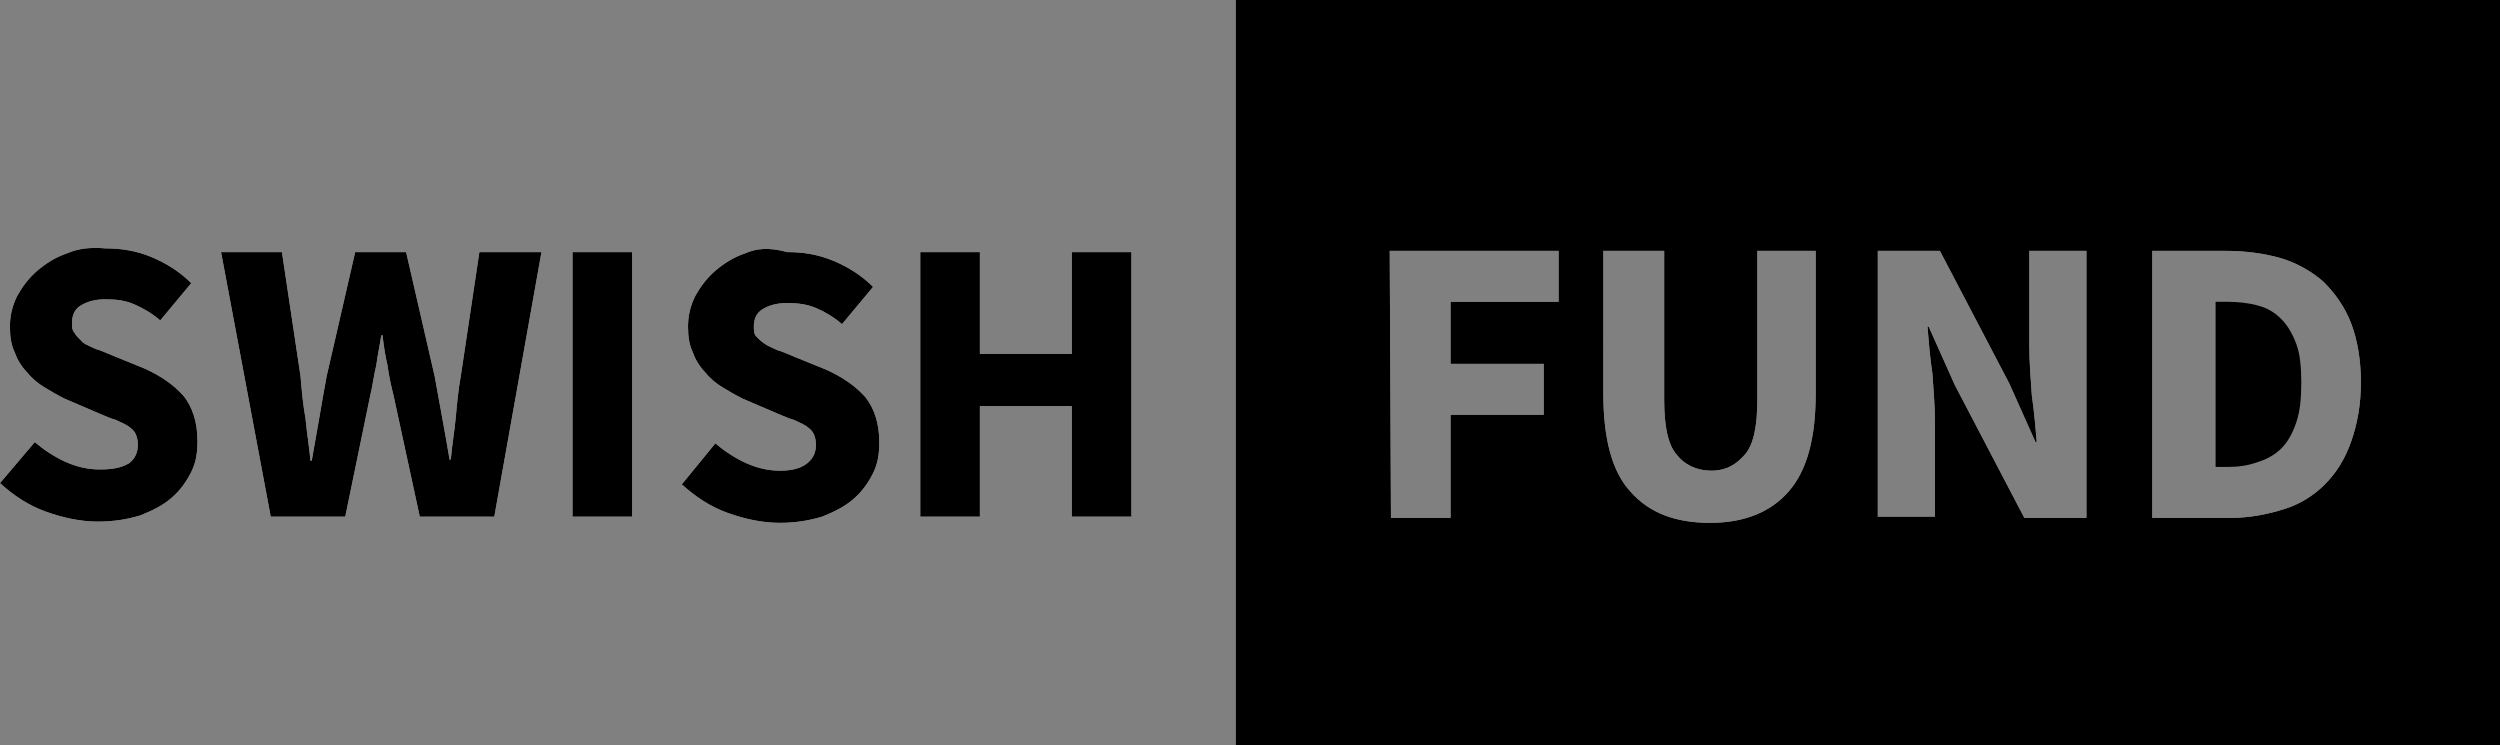
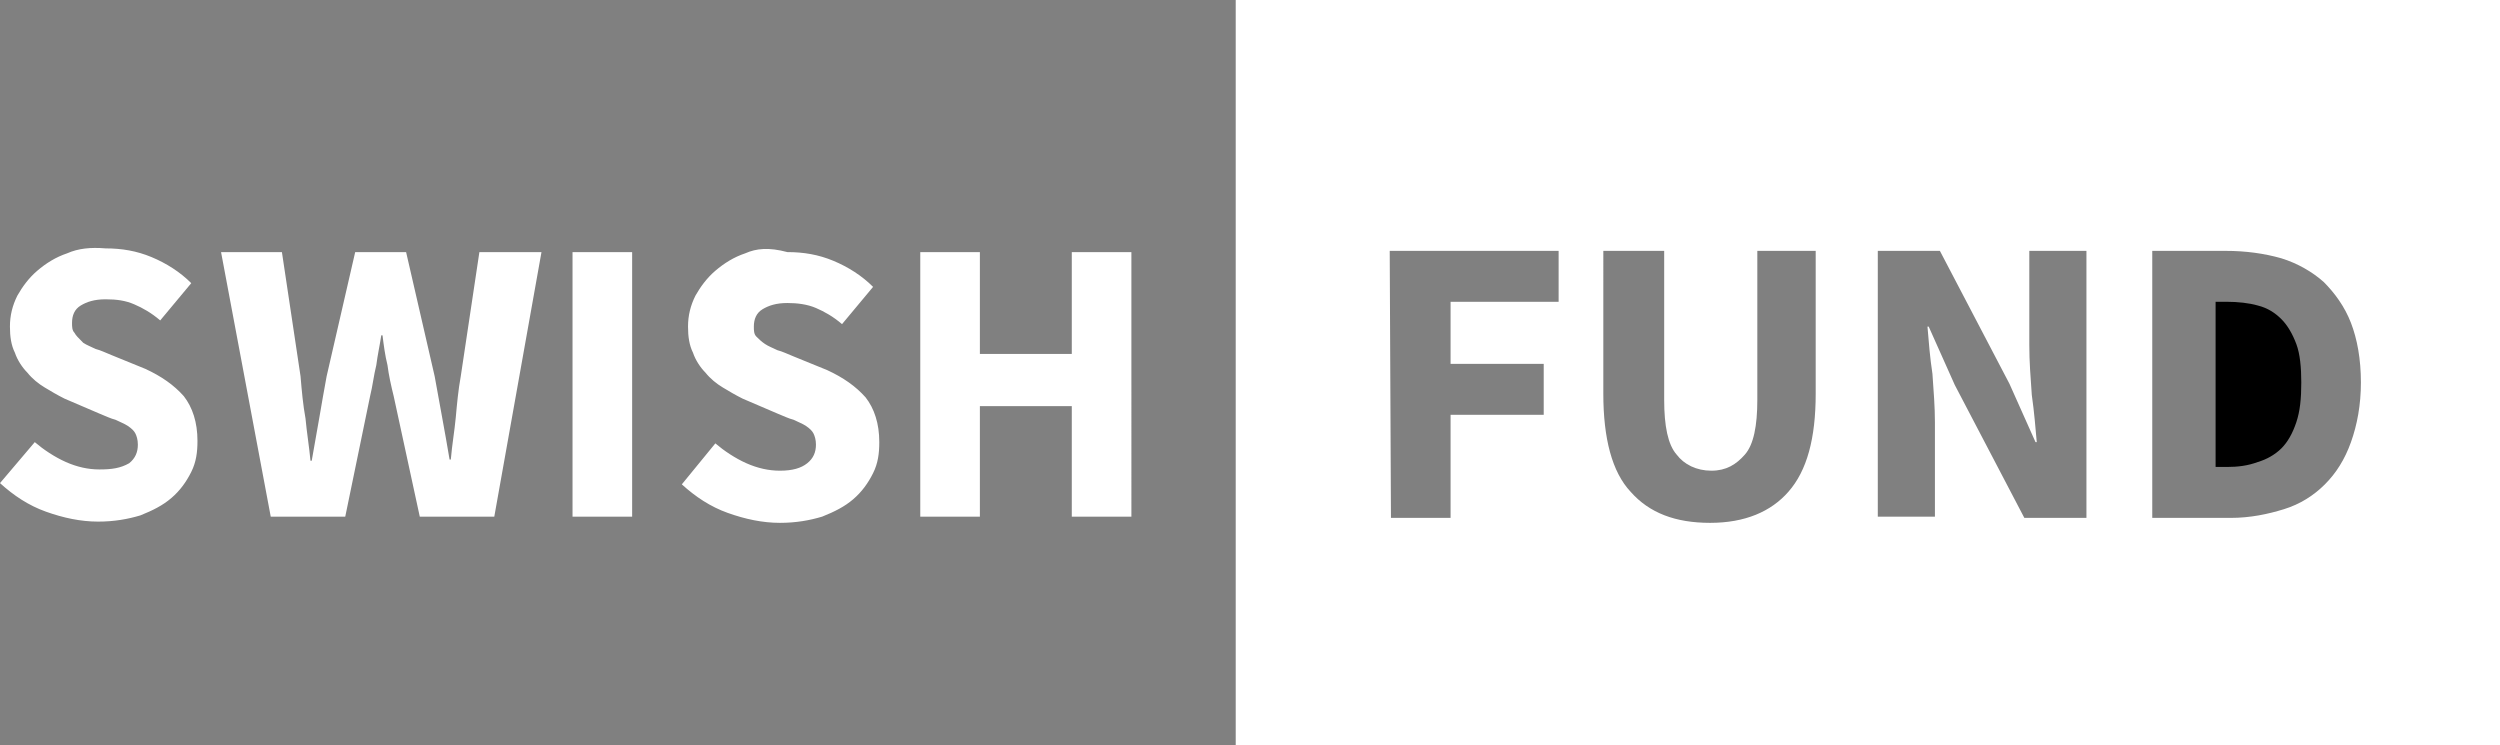
<svg xmlns="http://www.w3.org/2000/svg" xmlns:xlink="http://www.w3.org/1999/xlink" id="Laag_1" x="0px" y="0px" viewBox="0 0 201.3 60" style="enable-background:new 0 0 201.3 60;" xml:space="preserve">
  <rect x="0" y="0" width="201.3" height="60" fill="#808080" stroke="none" />
  <style type="text/css"> .st0{fill:#FFFFFF;} .st1{clip-path:url(#SVGID_00000029733311522764837840000013689328453762058428_);} .st2{clip-path:url(#SVGID_00000175286018855632811630000011398938588348891043_);} </style>
  <g>
    <g>
      <path id="SVGID_1_" class="st0" d="M111.9,20.2h13.6v4.1h-8.7v5h7.5v4.1h-7.5v8.3H112L111.9,20.2L111.9,20.2z M140.5,36.6 c0.7-0.8,1-2.3,1-4.4v-12h4.7v11.5c0,3.6-0.7,6.2-2.2,7.9c-1.4,1.6-3.5,2.5-6.3,2.5s-4.9-0.8-6.4-2.5c-1.5-1.6-2.2-4.3-2.2-7.9 V20.2h4.9v12c0,2.1,0.3,3.6,1,4.4c0.6,0.8,1.6,1.3,2.8,1.3S139.8,37.4,140.5,36.6 M164,35.6c-0.1-1.1-0.2-2.4-0.4-3.8 c-0.1-1.4-0.2-2.7-0.2-4v-7.6h4.6v21.5h-5L157.4,31l-2.1-4.7h-0.1c0.1,1.2,0.2,2.5,0.4,3.8c0.1,1.4,0.2,2.7,0.2,3.9v7.6h-4.6V20.2 h5l5.6,10.7l2.1,4.7C163.9,35.6,164,35.6,164,35.6z M173.1,20.2h6.1c1.6,0,3.1,0.2,4.5,0.6c1.3,0.4,2.5,1.1,3.4,1.9 c0.9,0.9,1.7,2,2.2,3.3s0.8,2.9,0.8,4.8c0,1.8-0.3,3.4-0.8,4.8c-0.5,1.4-1.2,2.5-2.1,3.4c-0.9,0.9-2,1.6-3.3,2s-2.7,0.7-4.3,0.7 h-6.3V20.2H173.1z M99.5,60h101.8V0H99.5V60z" />
    </g>
    <g>
      <defs>
-         <path id="SVGID_00000159441234946311046900000013712830988069916575_" d="M111.9,20.2h13.6v4.1h-8.7v5h7.5v4.1h-7.5v8.3H112 L111.9,20.2L111.9,20.2z M140.5,36.6c0.7-0.8,1-2.3,1-4.4v-12h4.7v11.5c0,3.6-0.7,6.2-2.2,7.9c-1.4,1.6-3.5,2.5-6.3,2.5 s-4.9-0.8-6.4-2.5c-1.5-1.6-2.2-4.3-2.2-7.9V20.2h4.9v12c0,2.1,0.3,3.6,1,4.4c0.6,0.8,1.6,1.3,2.8,1.3S139.8,37.4,140.5,36.6 M164,35.6c-0.1-1.1-0.2-2.4-0.4-3.8c-0.1-1.4-0.2-2.7-0.2-4v-7.6h4.6v21.5h-5L157.4,31l-2.1-4.7h-0.1c0.1,1.2,0.2,2.5,0.4,3.8 c0.1,1.4,0.2,2.7,0.2,3.9v7.6h-4.6V20.2h5l5.6,10.7l2.1,4.7C163.9,35.6,164,35.6,164,35.6z M173.1,20.2h6.1 c1.6,0,3.1,0.2,4.5,0.6c1.3,0.4,2.5,1.1,3.4,1.9c0.9,0.9,1.7,2,2.2,3.3s0.8,2.9,0.8,4.8c0,1.8-0.3,3.4-0.8,4.8 c-0.5,1.4-1.2,2.5-2.1,3.4c-0.9,0.9-2,1.6-3.3,2s-2.7,0.7-4.3,0.7h-6.3V20.2H173.1z M99.5,60h101.8V0H99.5V60z" />
-       </defs>
+         </defs>
      <clipPath id="SVGID_00000049917490811516806510000014853113907007485616_">
        <use xlink:href="#SVGID_00000159441234946311046900000013712830988069916575_" style="overflow:visible;" />
      </clipPath>
      <rect x="95" y="-4.5" style="clip-path:url(#SVGID_00000049917490811516806510000014853113907007485616_);" width="110.8" height="69" />
    </g>
  </g>
  <g>
    <g>
      <path id="SVGID_3_" d="M178.4,24.3v13.3h0.9c0.9,0,1.7-0.1,2.5-0.4c0.7-0.2,1.4-0.6,1.9-1.1s0.9-1.2,1.2-2.1 c0.3-0.9,0.4-1.9,0.4-3.2c0-1.2-0.1-2.3-0.4-3.1c-0.3-0.8-0.7-1.5-1.2-2s-1.1-0.9-1.9-1.1c-0.7-0.2-1.6-0.3-2.5-0.3H178.4z" />
    </g>
    <g>
      <defs>
-         <path id="SVGID_00000093155709619975395200000016734295859573125044_" d="M178.4,24.3v13.3h0.9c0.9,0,1.7-0.1,2.5-0.4 c0.7-0.2,1.4-0.6,1.9-1.1s0.9-1.2,1.2-2.1c0.3-0.9,0.4-1.9,0.4-3.2c0-1.2-0.1-2.3-0.4-3.1c-0.3-0.8-0.7-1.5-1.2-2 s-1.1-0.9-1.9-1.1c-0.7-0.2-1.6-0.3-2.5-0.3H178.4z" />
-       </defs>
+         </defs>
      <clipPath id="SVGID_00000066500756045951906810000014171008182572649895_">
        <use xlink:href="#SVGID_00000093155709619975395200000016734295859573125044_" style="overflow:visible;" />
      </clipPath>
    </g>
  </g>
  <g>
    <g>
      <path id="SVGID_5_" class="st0" d="M38.6,20.3l-1.5,10c-0.2,1.1-0.3,2.2-0.4,3.3c-0.1,1.1-0.3,2.2-0.4,3.4h-0.1 c-0.2-1.2-0.4-2.3-0.6-3.4c-0.2-1.1-0.4-2.2-0.6-3.3l-2.3-10h-4.1l-2.3,10c-0.2,1.1-0.4,2.2-0.6,3.4c-0.2,1.1-0.4,2.3-0.6,3.4H25 c-0.1-1.1-0.3-2.3-0.4-3.4c-0.2-1.1-0.3-2.2-0.4-3.4l-1.5-10h-4.9l4,21.3h6l2-9.7c0.2-0.8,0.3-1.7,0.5-2.5 c0.1-0.8,0.3-1.7,0.4-2.4h0.1c0.1,0.8,0.2,1.6,0.4,2.4c0.1,0.8,0.3,1.7,0.5,2.5l2.1,9.7h6l3.8-21.3H38.6z M46.1,41.6h4.8V20.3 h-4.8V41.6z M86.3,20.3v8.2h-7.4v-8.2h-4.8v21.3h4.8v-8.9h7.4v8.9h4.8V20.3H86.3z M5.4,20.4c-0.9,0.3-1.7,0.8-2.4,1.4 s-1.2,1.3-1.6,2c-0.4,0.8-0.6,1.6-0.6,2.5c0,0.8,0.1,1.5,0.4,2.1c0.2,0.6,0.6,1.2,1,1.6c0.4,0.5,0.9,0.9,1.4,1.2 c0.5,0.3,1,0.6,1.6,0.9L8,33.3c0.5,0.2,0.9,0.4,1.3,0.5c0.4,0.2,0.7,0.3,1,0.5s0.5,0.4,0.6,0.6c0.1,0.2,0.2,0.5,0.2,0.9 c0,0.6-0.2,1.1-0.7,1.5C9.7,37.7,9,37.8,8,37.8c-0.9,0-1.8-0.2-2.7-0.6c-0.9-0.4-1.8-1-2.5-1.6L0,38.9l0,0c1.1,1,2.3,1.8,3.7,2.3 S6.5,42,7.9,42c1.3,0,2.4-0.2,3.4-0.5c1-0.4,1.8-0.8,2.5-1.4c0.7-0.6,1.2-1.3,1.6-2.1c0.4-0.8,0.5-1.6,0.5-2.5 c0-1.5-0.4-2.7-1.1-3.6C14,31,13,30.3,11.7,29.7L9,28.6c-0.5-0.2-0.9-0.4-1.3-0.5c-0.4-0.2-0.7-0.3-1-0.5C6.3,27.2,6.1,27,6,26.8 c-0.2-0.2-0.2-0.5-0.2-0.8c0-0.6,0.2-1.1,0.7-1.4s1.1-0.5,2-0.5s1.6,0.1,2.3,0.4s1.4,0.7,2.1,1.3l2.5-3c-0.9-0.9-2-1.6-3.2-2.1 S9.8,20,8.5,20C7.3,19.9,6.3,20,5.4,20.4 M60,20.4c-0.9,0.3-1.7,0.8-2.4,1.4s-1.2,1.3-1.6,2c-0.4,0.8-0.6,1.6-0.6,2.5 c0,0.8,0.1,1.5,0.4,2.1c0.2,0.6,0.6,1.2,1,1.6c0.4,0.5,0.9,0.9,1.4,1.2c0.5,0.3,1,0.6,1.6,0.9l2.8,1.2c0.5,0.2,0.9,0.4,1.3,0.5 c0.4,0.2,0.7,0.3,1,0.5s0.5,0.4,0.6,0.6c0.1,0.2,0.2,0.5,0.2,0.9c0,0.6-0.2,1.1-0.7,1.5s-1.2,0.6-2.2,0.6c-0.9,0-1.8-0.2-2.7-0.6 c-0.9-0.4-1.8-1-2.5-1.6L54.9,39c1.1,1,2.3,1.8,3.7,2.3s2.8,0.8,4.2,0.8c1.3,0,2.4-0.2,3.4-0.5c1-0.4,1.8-0.8,2.5-1.4 c0.7-0.6,1.2-1.3,1.6-2.1s0.5-1.6,0.5-2.5c0-1.5-0.4-2.7-1.1-3.6c-0.8-0.9-1.8-1.6-3.1-2.2l-2.7-1.1c-0.5-0.2-0.9-0.4-1.3-0.5 c-0.4-0.2-0.7-0.3-1-0.5s-0.5-0.4-0.7-0.6s-0.2-0.5-0.2-0.8c0-0.6,0.2-1.1,0.7-1.4s1.1-0.5,2-0.5c0.8,0,1.6,0.1,2.3,0.4 s1.4,0.7,2.1,1.3l2.5-3c-0.9-0.9-2-1.6-3.2-2.1s-2.4-0.7-3.7-0.7C61.9,19.9,60.9,20,60,20.4" />
    </g>
    <g>
      <defs>
-         <path id="SVGID_00000017511642790780103710000007203444096482583713_" d="M38.6,20.3l-1.5,10c-0.2,1.1-0.3,2.2-0.4,3.3 c-0.1,1.1-0.3,2.2-0.4,3.4h-0.1c-0.2-1.2-0.4-2.3-0.6-3.4c-0.2-1.1-0.4-2.2-0.6-3.3l-2.3-10h-4.1l-2.3,10 c-0.2,1.1-0.4,2.2-0.6,3.4c-0.2,1.1-0.4,2.3-0.6,3.4H25c-0.1-1.1-0.3-2.3-0.4-3.4c-0.2-1.1-0.3-2.2-0.4-3.4l-1.5-10h-4.9l4,21.3 h6l2-9.7c0.2-0.8,0.3-1.7,0.5-2.5c0.1-0.8,0.3-1.7,0.4-2.4h0.1c0.1,0.8,0.2,1.6,0.4,2.4c0.1,0.8,0.3,1.7,0.5,2.5l2.1,9.7h6 l3.8-21.3H38.6z M46.1,41.6h4.8V20.3h-4.8V41.6z M86.3,20.3v8.2h-7.4v-8.2h-4.8v21.3h4.8v-8.9h7.4v8.9h4.8V20.3H86.3z M5.4,20.4 c-0.9,0.3-1.7,0.8-2.4,1.4s-1.2,1.3-1.6,2c-0.4,0.8-0.6,1.6-0.6,2.5c0,0.8,0.1,1.5,0.4,2.1c0.2,0.6,0.6,1.2,1,1.6 c0.4,0.5,0.9,0.9,1.4,1.2c0.5,0.3,1,0.6,1.6,0.9L8,33.3c0.5,0.2,0.9,0.4,1.3,0.5c0.4,0.2,0.7,0.3,1,0.5s0.5,0.4,0.6,0.6 c0.1,0.2,0.2,0.5,0.2,0.9c0,0.6-0.2,1.1-0.7,1.5C9.7,37.7,9,37.8,8,37.8c-0.9,0-1.8-0.2-2.7-0.6c-0.9-0.4-1.8-1-2.5-1.6L0,38.9 l0,0c1.1,1,2.3,1.8,3.7,2.3S6.5,42,7.9,42c1.3,0,2.4-0.2,3.4-0.5c1-0.4,1.8-0.8,2.5-1.4c0.7-0.6,1.2-1.3,1.6-2.1 c0.4-0.8,0.5-1.6,0.5-2.5c0-1.5-0.4-2.7-1.1-3.6C14,31,13,30.3,11.7,29.7L9,28.6c-0.5-0.2-0.9-0.4-1.3-0.5 c-0.4-0.2-0.7-0.3-1-0.5C6.3,27.2,6.1,27,6,26.8c-0.2-0.2-0.2-0.5-0.2-0.8c0-0.6,0.2-1.1,0.7-1.4s1.1-0.5,2-0.5s1.6,0.1,2.3,0.4 s1.4,0.7,2.1,1.3l2.5-3c-0.9-0.9-2-1.6-3.2-2.1S9.8,20,8.5,20C7.3,19.9,6.3,20,5.4,20.4 M60,20.4c-0.9,0.3-1.7,0.8-2.4,1.4 s-1.2,1.3-1.6,2c-0.4,0.8-0.6,1.6-0.6,2.5c0,0.8,0.1,1.5,0.4,2.1c0.2,0.6,0.6,1.2,1,1.6c0.4,0.5,0.9,0.9,1.4,1.2 c0.5,0.3,1,0.6,1.6,0.9l2.8,1.2c0.5,0.2,0.9,0.4,1.3,0.5c0.4,0.2,0.7,0.3,1,0.5s0.5,0.4,0.6,0.6c0.1,0.2,0.2,0.5,0.2,0.9 c0,0.6-0.2,1.1-0.7,1.5s-1.2,0.6-2.2,0.6c-0.9,0-1.8-0.2-2.7-0.6c-0.9-0.4-1.8-1-2.5-1.6L54.9,39c1.1,1,2.3,1.8,3.7,2.3 s2.8,0.8,4.2,0.8c1.3,0,2.4-0.2,3.4-0.5c1-0.4,1.8-0.8,2.5-1.4c0.7-0.6,1.2-1.3,1.6-2.1s0.5-1.6,0.5-2.5c0-1.5-0.4-2.7-1.1-3.6 c-0.8-0.9-1.8-1.6-3.1-2.2l-2.7-1.1c-0.5-0.2-0.9-0.4-1.3-0.5c-0.4-0.2-0.7-0.3-1-0.5s-0.5-0.4-0.7-0.6s-0.2-0.5-0.2-0.8 c0-0.6,0.2-1.1,0.7-1.4s1.1-0.5,2-0.5c0.8,0,1.6,0.1,2.3,0.4s1.4,0.7,2.1,1.3l2.5-3c-0.9-0.9-2-1.6-3.2-2.1s-2.4-0.7-3.7-0.7 C61.9,19.9,60.9,20,60,20.4" />
-       </defs>
+         </defs>
      <clipPath id="SVGID_00000180353750358384116730000005144914858289061775_">
        <use xlink:href="#SVGID_00000017511642790780103710000007203444096482583713_" style="overflow:visible;" />
      </clipPath>
      <rect x="-4.5" y="15.4" style="clip-path:url(#SVGID_00000180353750358384116730000005144914858289061775_);" width="100.1" height="31.1" />
    </g>
  </g>
</svg>